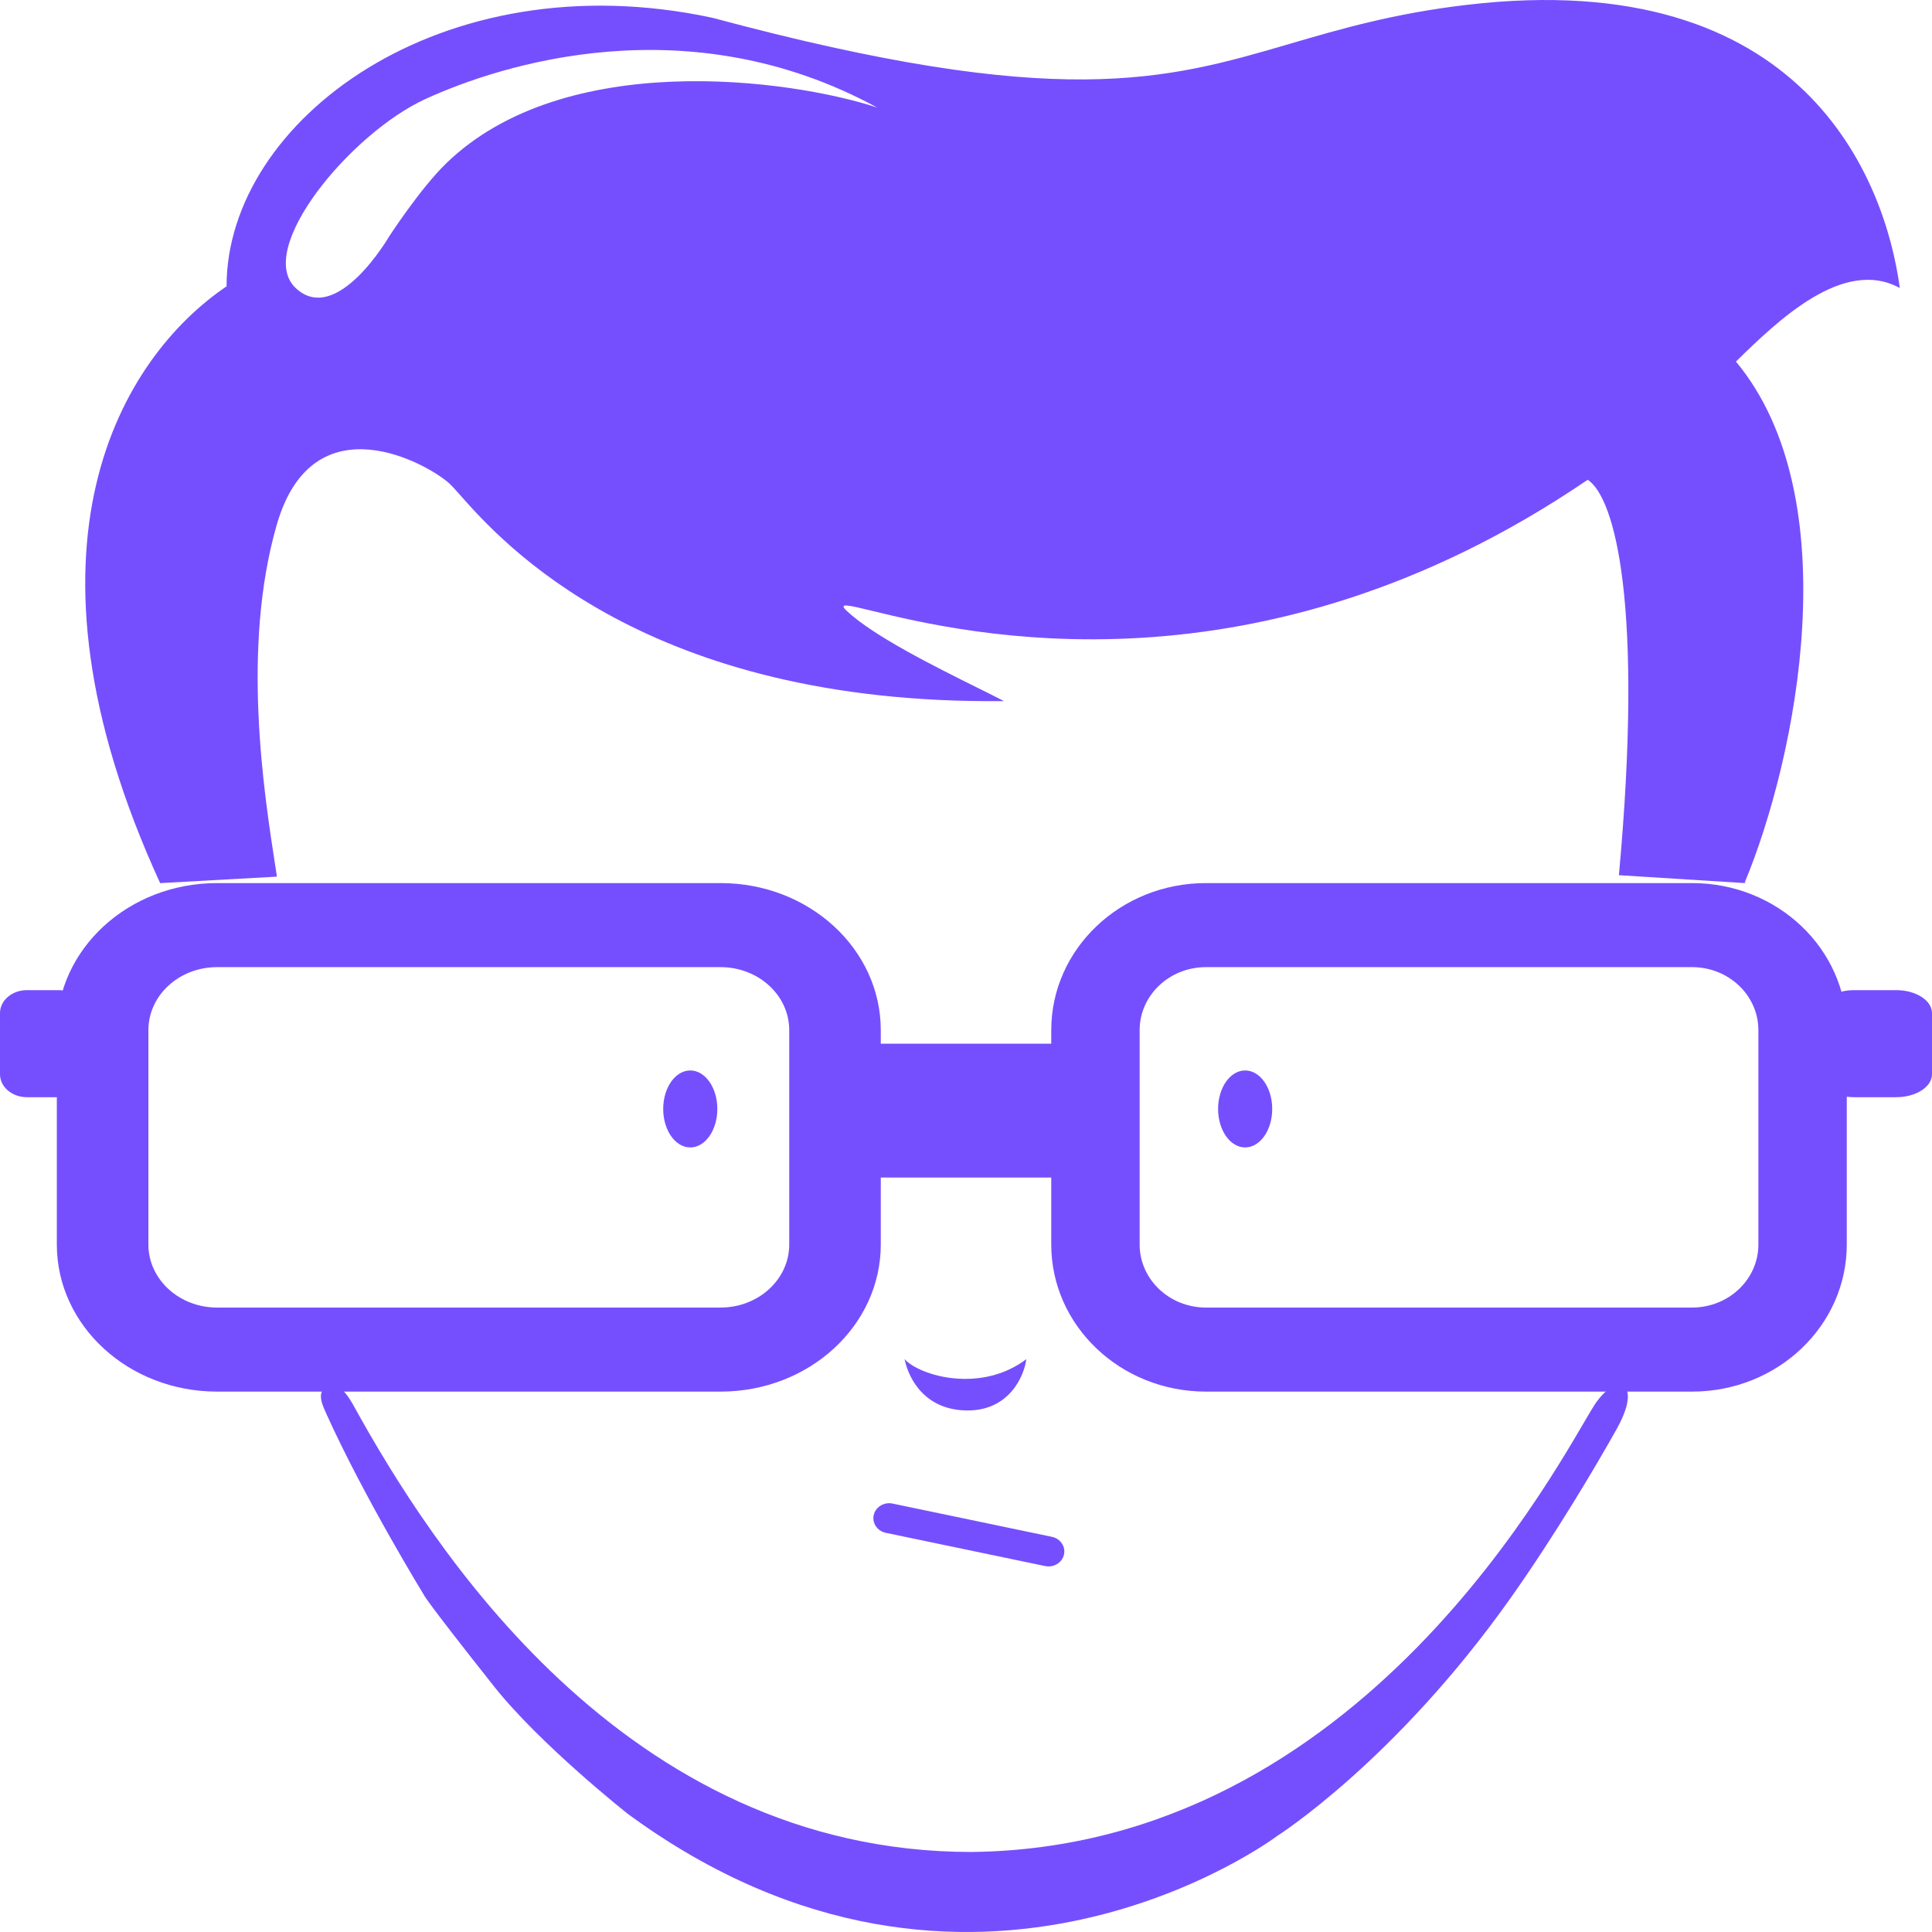
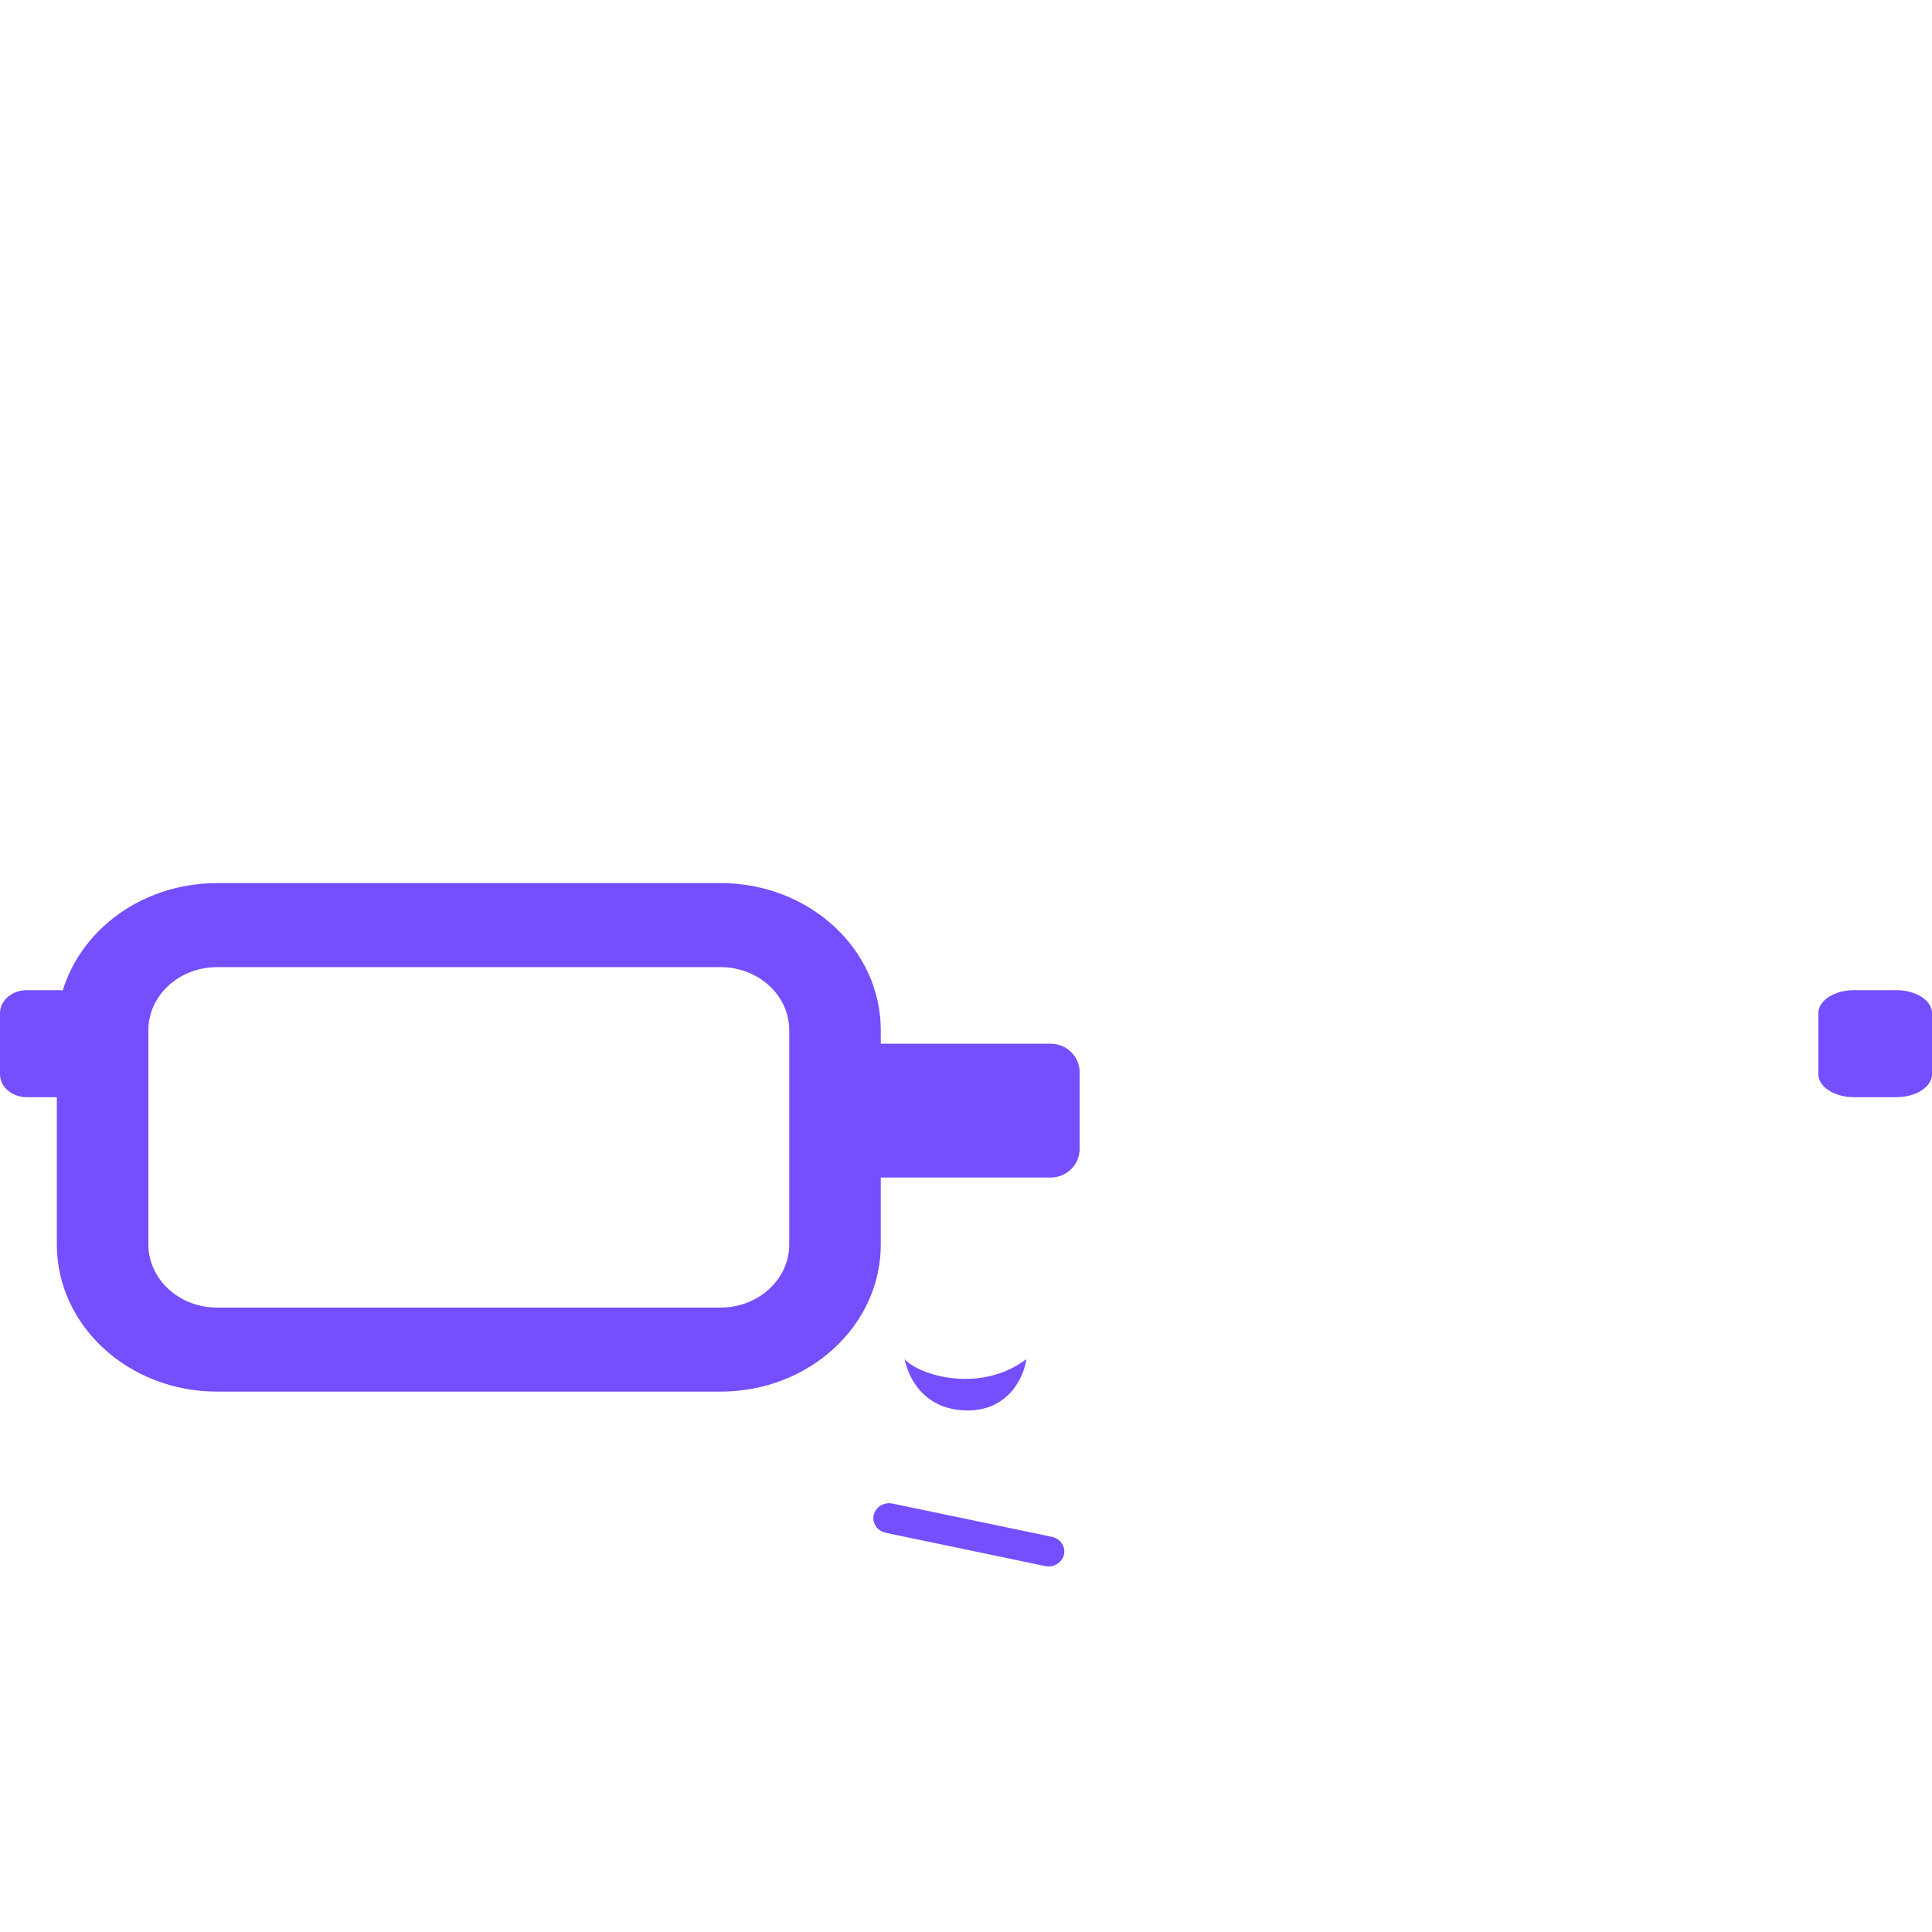
<svg xmlns="http://www.w3.org/2000/svg" width="180" height="180" viewBox="0 0 180 180" fill="none">
-   <path d="M66.833 103.318C66.833 105.299 65.704 106.904 64.311 106.904C62.918 106.904 61.789 105.299 61.789 103.318C61.789 101.338 62.918 99.732 64.311 99.732C65.704 99.732 66.833 101.338 66.833 103.318Z" fill="#754FFE" />
-   <path d="M113.486 103.318C113.486 105.299 114.615 106.904 116.008 106.904C117.4 106.904 118.529 105.299 118.529 103.318C118.529 101.338 117.4 99.732 116.008 99.732C114.615 99.732 113.486 101.338 113.486 103.318Z" fill="#754FFE" />
  <path d="M95.623 126.627C91.42 129.815 85.746 128.221 84.275 126.627C84.695 128.62 86.292 131.409 90.159 131.409C94.026 131.409 95.413 128.221 95.623 126.627Z" fill="#754FFE" />
  <path fill-rule="evenodd" clip-rule="evenodd" d="M81.405 141.146C81.579 140.394 82.364 139.919 83.158 140.084L98.006 143.183C98.8 143.349 99.301 144.093 99.126 144.845C98.952 145.597 98.167 146.073 97.374 145.907L82.525 142.808C81.732 142.642 81.23 141.898 81.405 141.146Z" fill="#754FFE" />
-   <path d="M90.5 172.544C58.051 172.544 40.013 143.766 32.938 130.949C31.888 129.046 31.047 128.757 30.417 129.156C29.408 129.794 30.136 131.082 30.416 131.746C33.947 139.555 39.5 148.606 39.5 148.606C39.5 148.606 39.5 148.879 46 157.084C50.346 162.57 58.5 169 58.5 169C90.5 192.493 119 171.048 119 171.048C119 171.048 130 164.066 140.745 148.879C144.853 143.073 148.731 136.527 150.622 133.14C152.135 130.431 151.673 129.355 151.253 129.156C150.244 128.678 149.011 130.152 148.521 130.949C145.368 135.929 127.066 172.146 90.5 172.544Z" fill="#754FFE" />
-   <path fill-rule="evenodd" clip-rule="evenodd" d="M161.732 33.686C172.282 46.36 167.387 70.617 162.546 82.232C162.591 82.246 162.635 82.259 162.68 82.274L162.581 82.277L150.835 81.54C150.835 81.521 150.834 81.496 150.835 81.484C153.122 56.43 150.49 46.398 147.924 44.698C117.203 65.628 89.763 58.975 81.281 56.919C78.972 56.359 78.068 56.14 78.887 56.911C81.38 59.261 87.053 62.081 91.099 64.092L91.102 64.093C92.018 64.549 92.851 64.963 93.544 65.32C60.195 65.683 46.788 50.548 42.847 46.099C42.445 45.645 42.141 45.303 41.925 45.099C40.002 43.286 29.18 37.09 25.781 48.903C22.489 60.344 24.574 73.765 25.674 80.849C25.77 81.463 25.781 81.476 25.781 81.676L14.947 82.277L14.919 82.276C0.517 50.881 11.343 33.282 21.108 26.679C21.108 11.263 41.075 -3.753 66.354 1.652C98.738 10.353 108.591 7.47 120.182 4.078C124.861 2.709 129.823 1.257 136.666 0.451C168.081 -3.25 175.655 16.757 177 26.834C171.732 23.951 165.626 29.882 161.732 33.686ZM81.716 10.017C73.573 7.347 52.593 4.52 41.568 15.222C39.13 17.589 36.258 22.029 36.258 22.029C36.258 22.029 31.372 30.438 27.548 26.834C23.725 23.231 32.647 12.419 39.656 9.216C46.666 6.012 64.085 0.406 81.716 10.017Z" fill="#754FFE" />
  <path fill-rule="evenodd" clip-rule="evenodd" d="M67.134 90.106H20.222C16.689 90.106 13.825 92.735 13.825 95.979V115.948C13.825 119.192 16.689 121.822 20.222 121.822H67.134C70.667 121.822 73.531 119.192 73.531 115.948V95.979C73.531 92.735 70.667 90.106 67.134 90.106ZM20.222 82.275C11.978 82.275 5.295 88.41 5.295 95.979V115.948C5.295 123.517 11.978 129.653 20.222 129.653H67.134C75.377 129.653 82.06 123.517 82.06 115.948V95.979C82.06 88.41 75.377 82.275 67.134 82.275H20.222Z" fill="#754FFE" />
-   <path d="M0 94.387C0 93.207 1.123 92.249 2.508 92.249H5.433C6.818 92.249 7.941 93.207 7.941 94.387V100.087C7.941 101.267 6.818 102.224 5.433 102.224H2.508C1.123 102.224 0 101.267 0 100.087V94.387Z" fill="#754FFE" />
-   <path fill-rule="evenodd" clip-rule="evenodd" d="M112.354 90.106H157.648C161.059 90.106 163.825 92.735 163.825 95.979V115.948C163.825 119.192 161.059 121.822 157.648 121.822H112.354C108.943 121.822 106.178 119.192 106.178 115.948V95.979C106.178 92.735 108.943 90.106 112.354 90.106ZM157.648 82.275C165.608 82.275 172.06 88.41 172.06 95.979V115.948C172.06 123.517 165.608 129.653 157.648 129.653H112.354C104.395 129.653 97.942 123.517 97.942 115.948V95.979C97.942 88.41 104.395 82.275 112.354 82.275H157.648Z" fill="#754FFE" />
+   <path d="M0 94.387C0 93.207 1.123 92.249 2.508 92.249H5.433C6.818 92.249 7.941 93.207 7.941 94.387V100.087C7.941 101.267 6.818 102.224 5.433 102.224H2.508C1.123 102.224 0 101.267 0 100.087V94.387" fill="#754FFE" />
  <path d="M180 94.387C180 93.207 178.503 92.249 176.657 92.249H172.756C170.909 92.249 169.412 93.207 169.412 94.387V100.087C169.412 101.267 170.909 102.224 172.756 102.224H176.657C178.503 102.224 180 101.267 180 100.087V94.387Z" fill="#754FFE" />
  <path d="M100.59 99.912C100.59 98.436 99.379 97.24 97.886 97.24H82.116C80.623 97.24 79.413 98.436 79.413 99.912V107.036C79.413 108.512 80.623 109.708 82.116 109.708H97.886C99.379 109.708 100.59 108.512 100.59 107.036V99.912Z" fill="#754FFE" />
</svg>